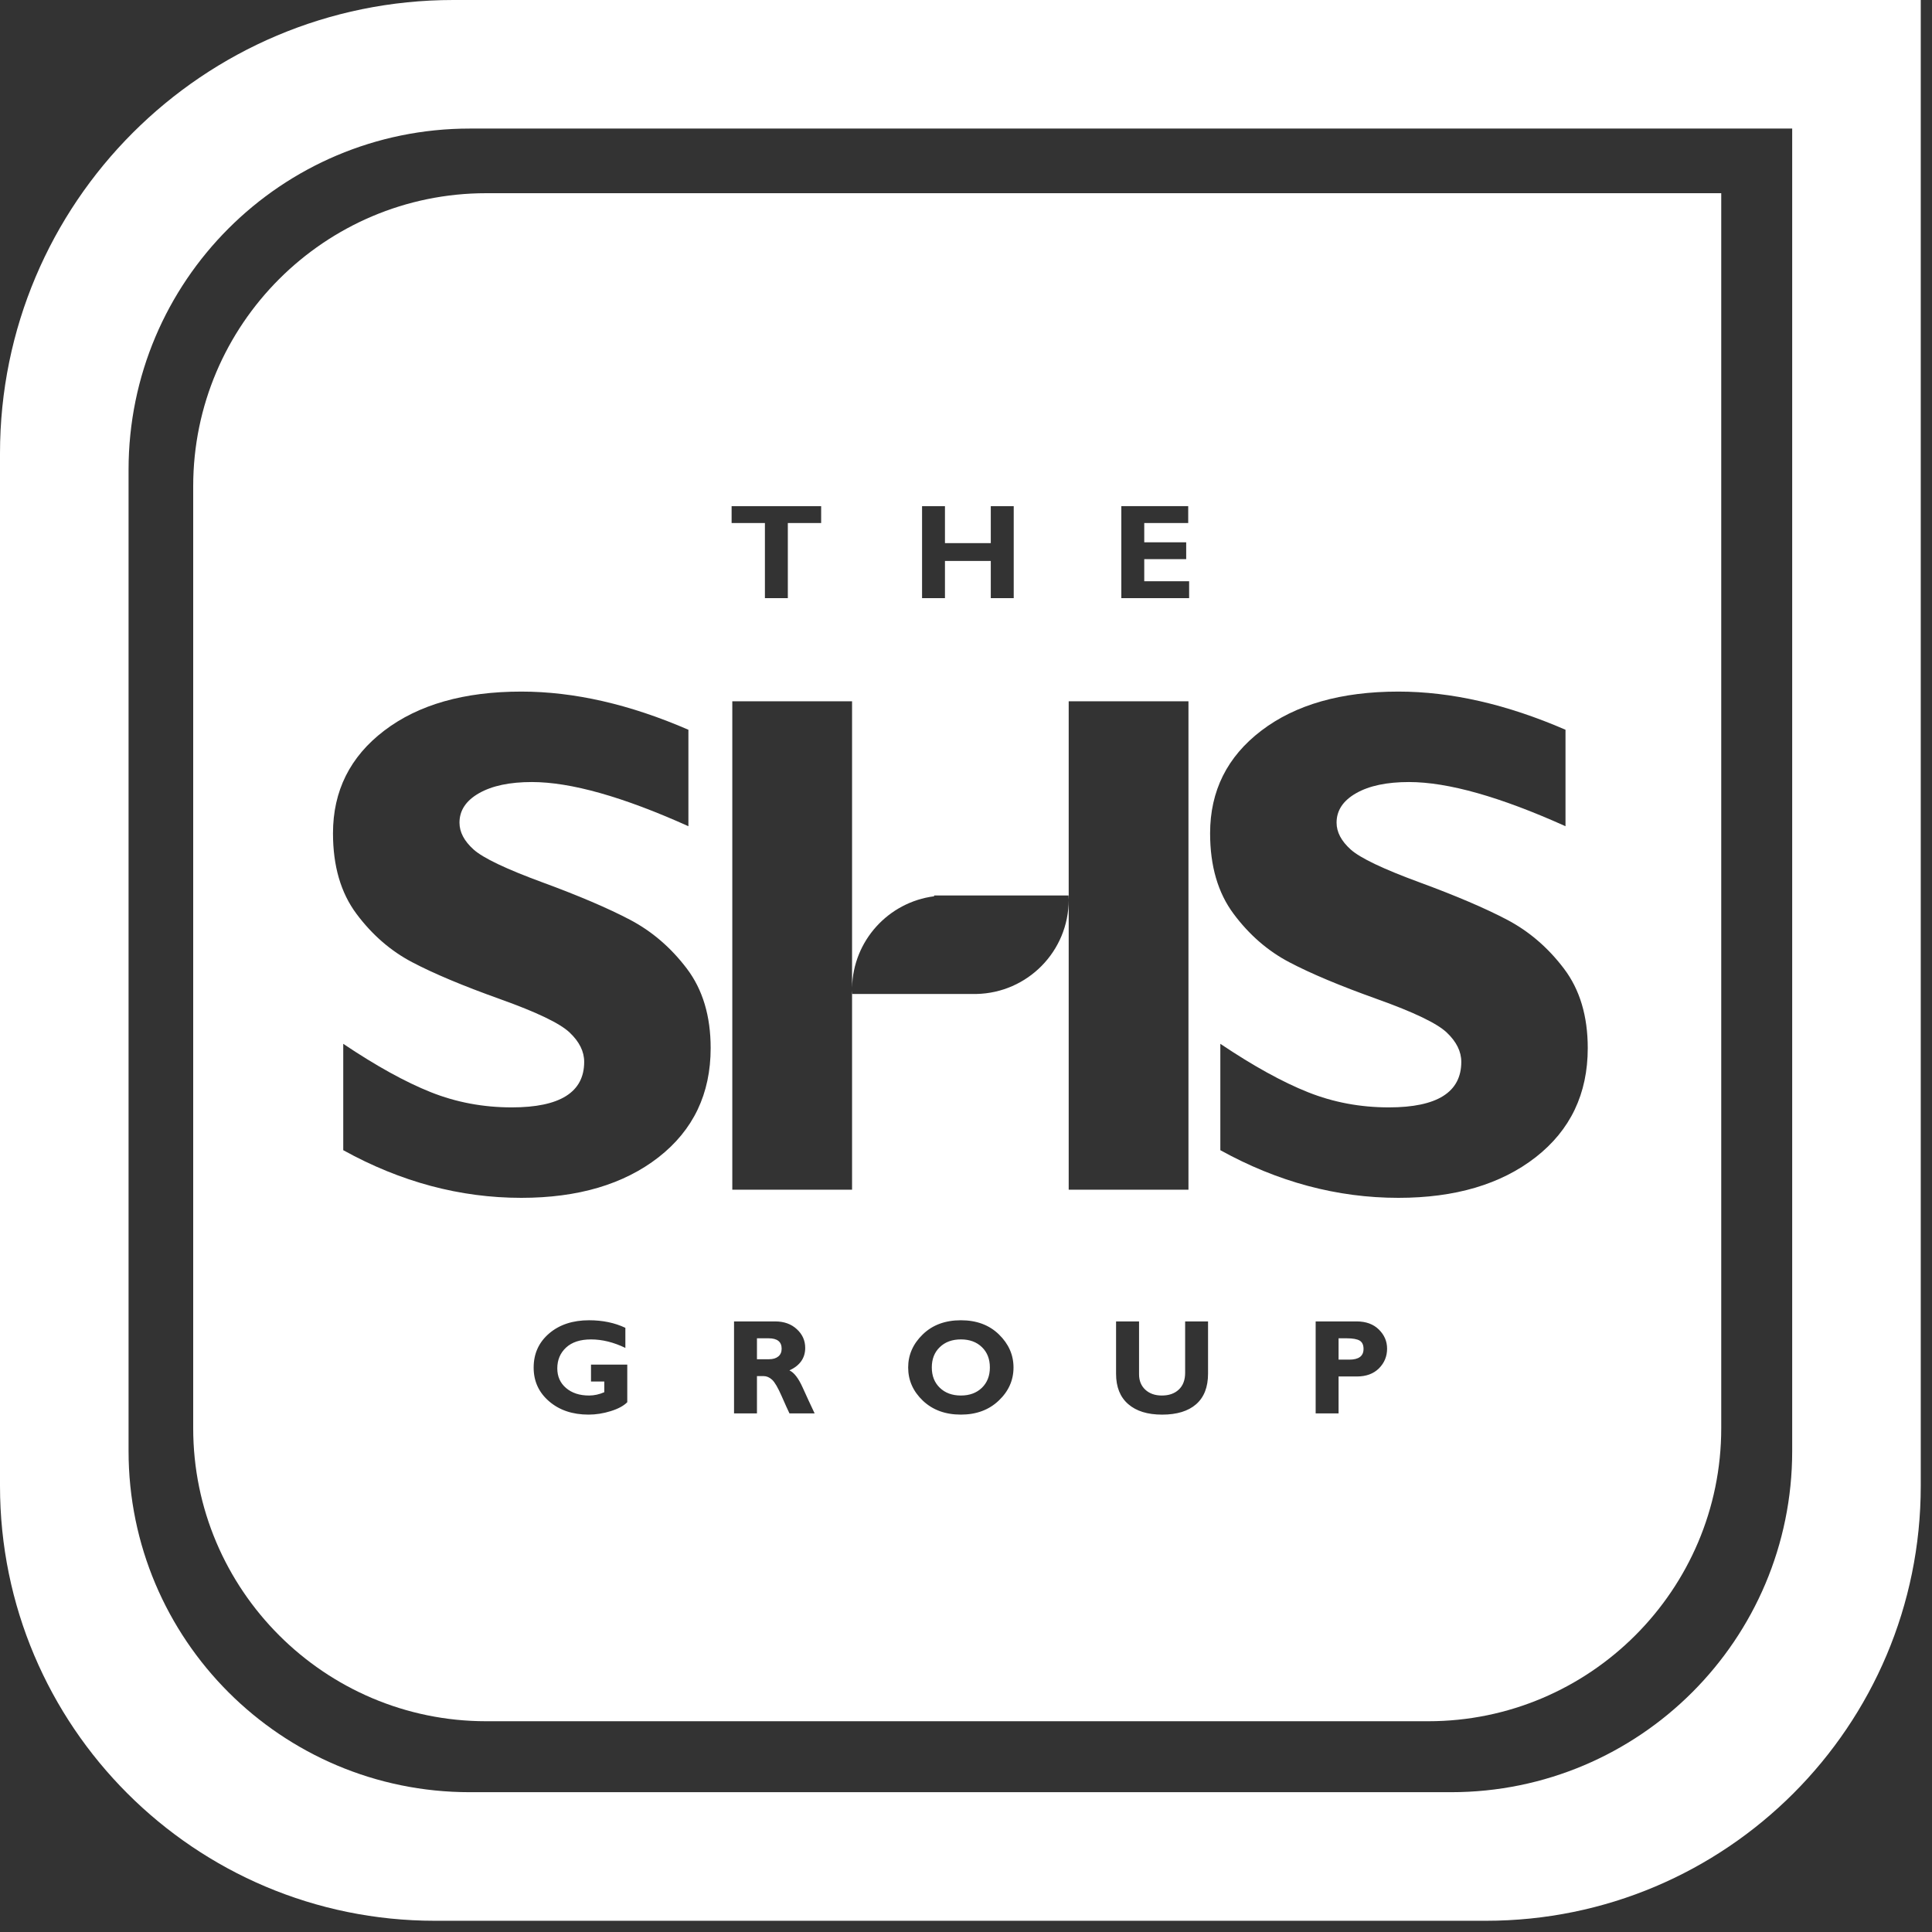
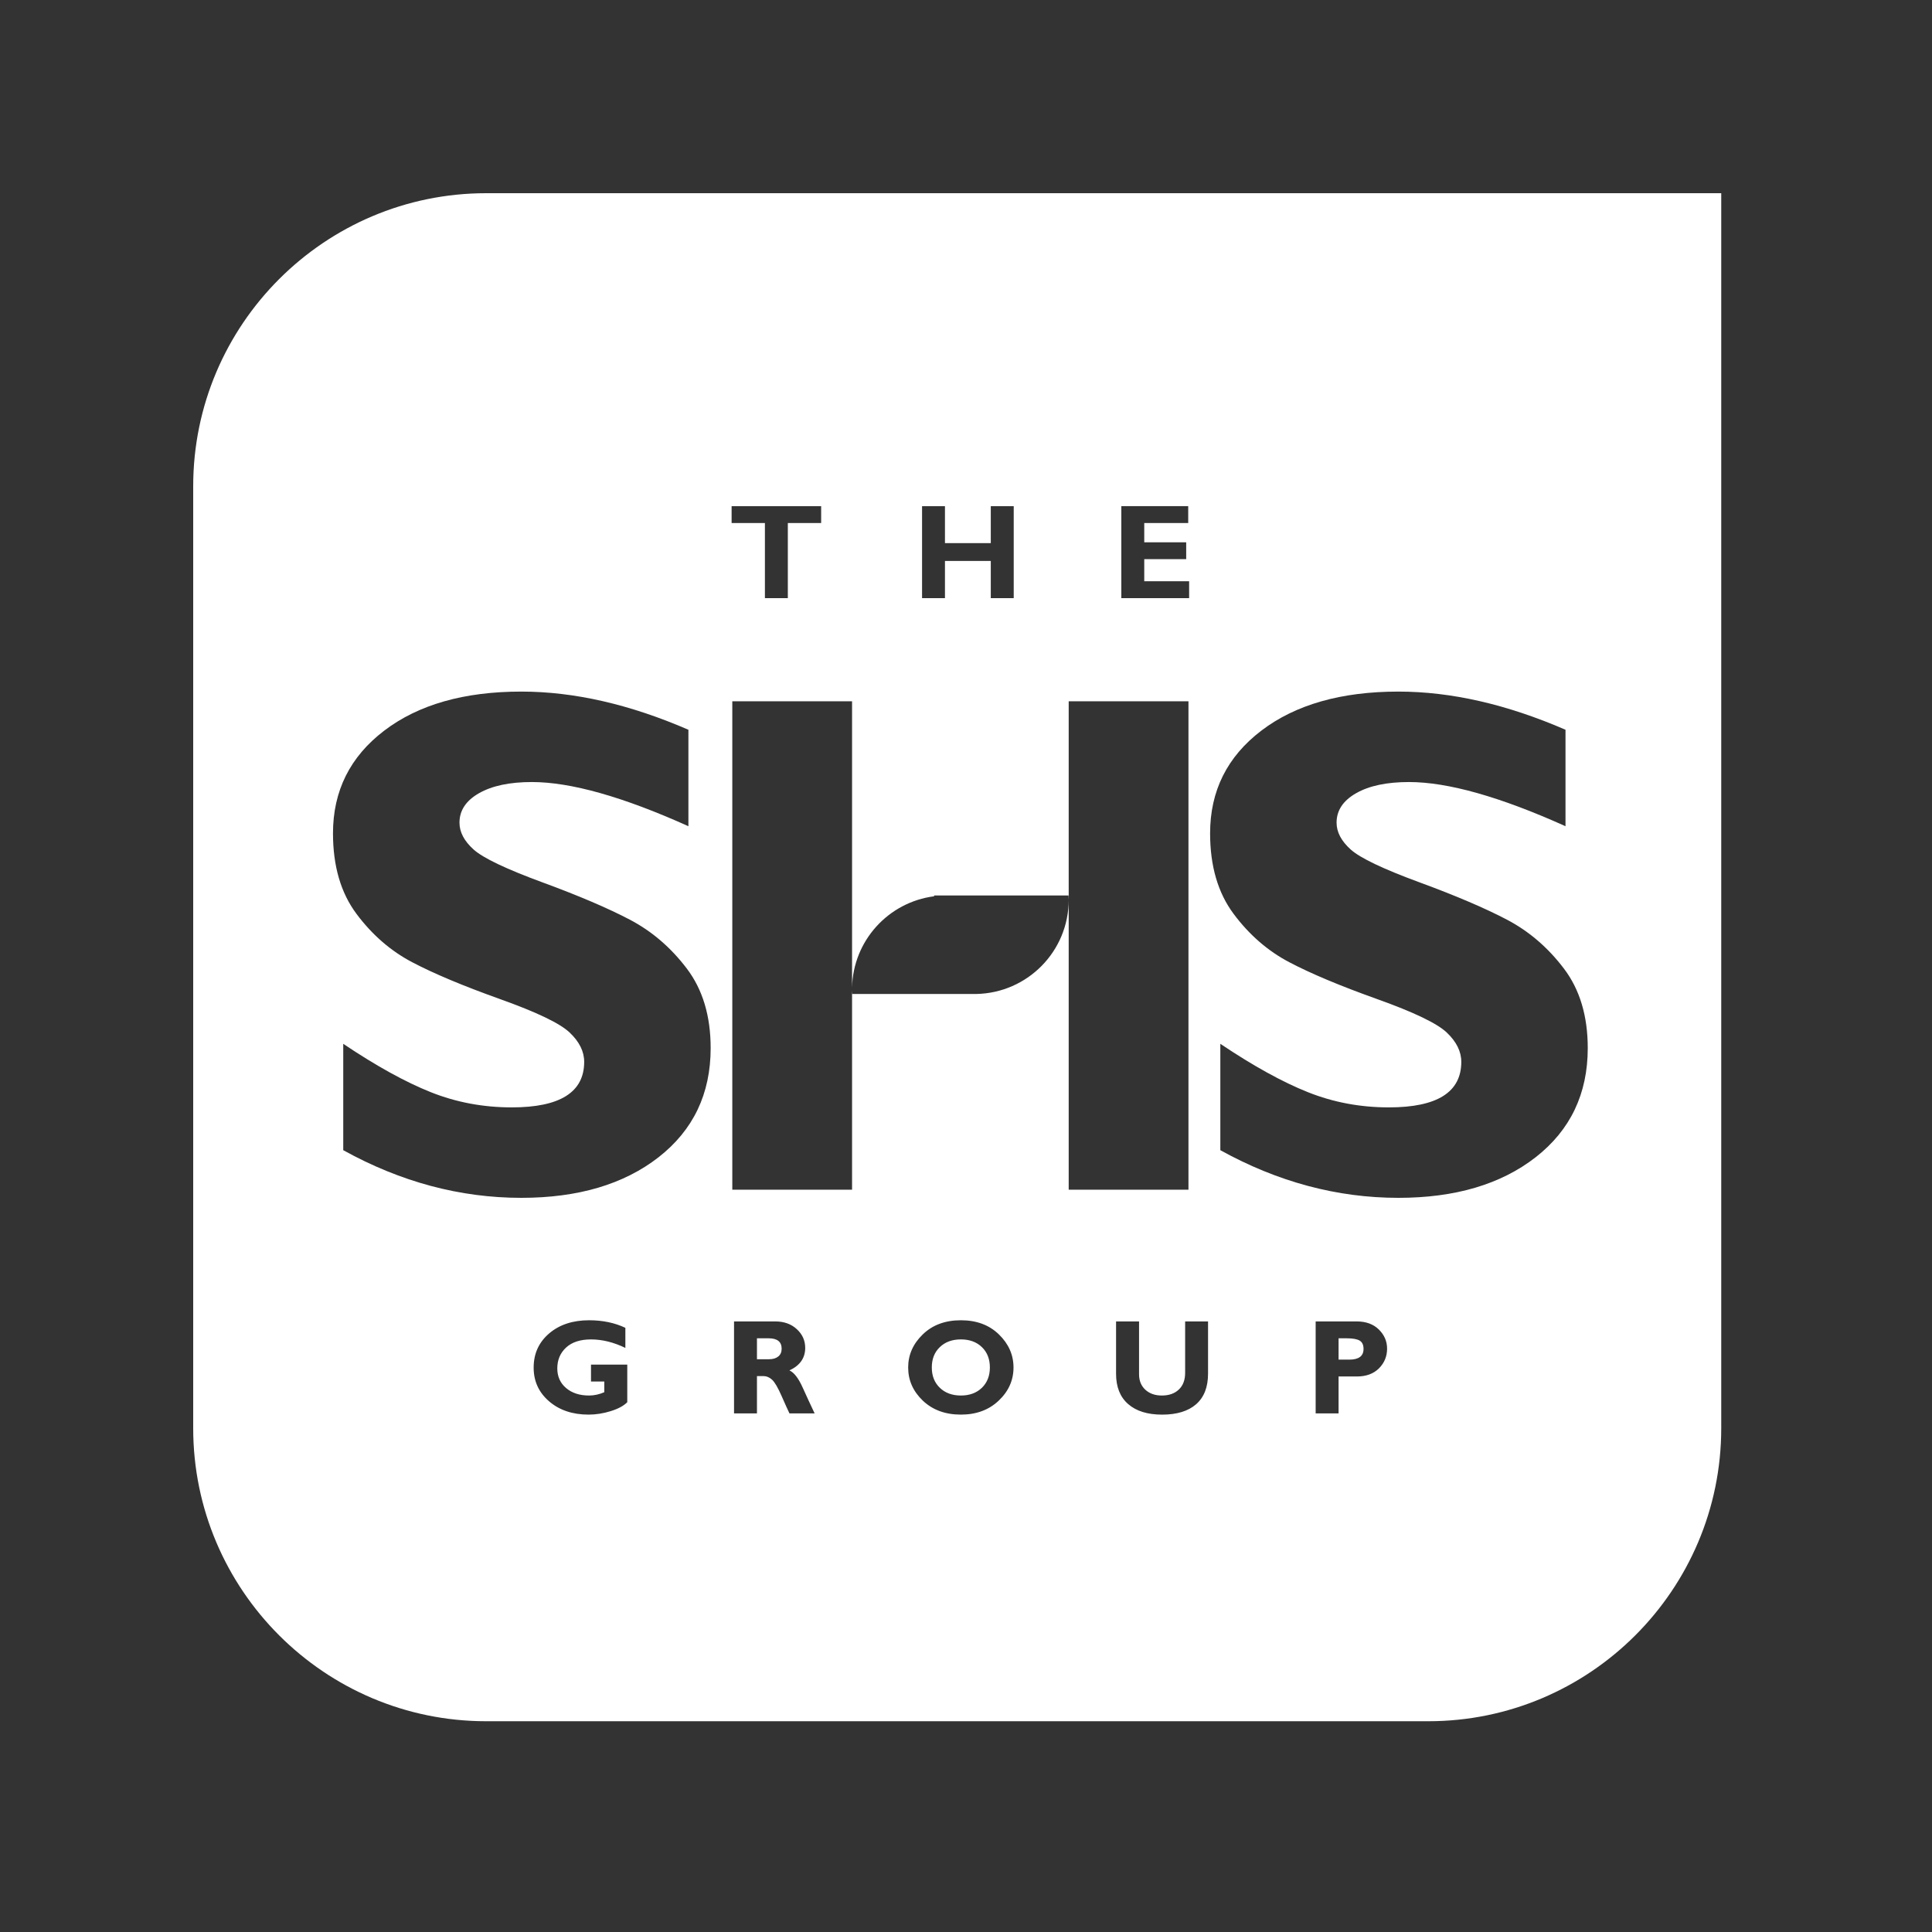
<svg xmlns="http://www.w3.org/2000/svg" width="110px" height="110px" viewBox="0 0 110 110" version="1.1">
  <rect x="0" y="0" width="110" height="110" fill="#333333" stroke="none" />
  <title>logo-white</title>
  <desc>Created with Sketch.</desc>
  <defs />
  <g id="Symbols" stroke="none" stroke-width="1" fill="none" fill-rule="evenodd">
    <g id="Brand-Header" fill="#FFFFFF">
      <g id="logo-white">
        <g>
-           <path d="M109.36,84.6 C109.36,98.275 98.276,109.361 84.599,109.361 L24.76,109.361 C11.085,109.361 0,98.275 0,84.6 L0,25.812 C0,11.557 11.556,0 25.812,0 L109.36,0 L109.36,84.6 Z M102.04,7.32 L26.744,7.32 C16.017,7.32 7.32,16.017 7.32,26.744 L7.32,82.616 C7.32,93.343 16.017,102.04 26.744,102.04 L82.615,102.04 C93.343,102.04 102.04,93.343 102.04,82.616 L102.04,7.32 Z" id="Combined-Shape" />
          <path d="M67.704,33.095 L65.149,33.095 L65.149,31.836 L67.537,31.836 L67.537,30.877 L65.149,30.877 L65.149,29.778 L67.652,29.778 L67.652,28.818 L63.844,28.818 L63.844,34.055 L67.704,34.055 L67.704,33.095 Z M57.717,28.819 L56.411,28.819 L56.411,30.922 L53.802,30.922 L53.802,28.819 L52.498,28.819 L52.498,34.056 L53.802,34.056 L53.802,31.937 L56.411,31.937 L56.411,34.056 L57.717,34.056 L57.717,28.819 Z M46.753,28.819 L41.655,28.819 L41.655,29.778 L43.551,29.778 L43.551,34.056 L44.856,34.056 L44.856,29.778 L46.753,29.778 L46.753,28.819 Z M89.133,41.549 C85.794,40.101 82.622,39.376 79.619,39.376 C76.362,39.376 73.758,40.118 71.815,41.6 C69.87,43.082 68.898,45.031 68.898,47.445 C68.898,49.309 69.345,50.838 70.237,52.032 C71.127,53.226 72.186,54.145 73.413,54.788 C74.639,55.433 76.301,56.13 78.401,56.881 C80.5,57.631 81.824,58.266 82.374,58.79 C82.924,59.311 83.2,59.867 83.2,60.457 C83.2,62.187 81.824,63.05 79.076,63.05 C77.453,63.05 75.918,62.763 74.471,62.186 C73.021,61.609 71.359,60.691 69.481,59.431 L69.481,65.487 C72.753,67.296 76.133,68.2 79.619,68.2 C82.85,68.2 85.455,67.43 87.434,65.889 C89.411,64.344 90.4,62.274 90.4,59.672 C90.4,57.849 89.948,56.34 89.043,55.147 C88.138,53.953 87.061,53.028 85.815,52.37 C84.568,51.714 82.904,51.003 80.827,50.239 C78.747,49.475 77.441,48.85 76.904,48.368 C76.367,47.884 76.099,47.376 76.099,46.839 C76.099,46.142 76.472,45.582 77.215,45.16 C77.959,44.737 78.962,44.526 80.222,44.526 C82.435,44.526 85.405,45.363 89.133,47.041 L89.133,41.549 Z M39.195,41.549 C35.856,40.101 32.685,39.376 29.681,39.376 C26.422,39.376 23.821,40.118 21.876,41.6 C19.931,43.082 18.959,45.031 18.959,47.445 C18.959,49.309 19.405,50.838 20.297,52.032 C21.189,53.226 22.247,54.145 23.475,54.788 C24.701,55.433 26.364,56.13 28.462,56.881 C30.562,57.631 31.886,58.266 32.435,58.79 C32.986,59.311 33.261,59.867 33.261,60.457 C33.261,62.187 31.886,63.05 29.139,63.05 C27.515,63.05 25.981,62.763 24.532,62.186 C23.083,61.609 21.421,60.691 19.543,59.431 L19.543,65.487 C22.815,67.296 26.195,68.2 29.681,68.2 C32.913,68.2 35.517,67.43 37.495,65.889 C39.473,64.344 40.462,62.274 40.462,59.672 C40.462,57.849 40.009,56.34 39.105,55.147 C38.2,53.953 37.123,53.028 35.876,52.37 C34.629,51.714 32.966,51.003 30.888,50.239 C28.809,49.475 27.502,48.85 26.965,48.368 C26.428,47.884 26.161,47.376 26.161,46.839 C26.161,46.142 26.533,45.582 27.277,45.16 C28.021,44.737 29.024,44.526 30.284,44.526 C32.497,44.526 35.467,45.363 39.195,47.041 L39.195,41.549 Z M48.513,56.234 L48.513,39.928 L41.694,39.928 L41.694,67.735 L48.513,67.735 L48.513,56.398 C48.516,56.464 48.522,56.528 48.525,56.593 L53.185,56.593 L53.776,56.593 L55.584,56.593 C58.501,56.537 60.847,54.161 60.847,51.233 C60.847,51.148 60.839,51.067 60.835,50.984 L55.584,50.984 L53.185,50.984 L53.185,51.03 C50.586,51.365 48.568,53.557 48.513,56.234 Z M60.847,67.735 L67.666,67.735 L67.666,39.928 L60.847,39.928 L60.847,67.735 Z M27.682,98 C18.484,98 11,90.516 11,81.318 L11,27.682 C11,18.484 18.484,11 27.682,11 L98,11 L98,81.318 C98,90.516 90.518,98 81.318,98 L27.682,98 Z M35.606,75.601 C34.999,75.313 34.31,75.17 33.541,75.17 C32.609,75.17 31.85,75.421 31.264,75.922 C30.678,76.424 30.384,77.07 30.384,77.864 C30.384,78.644 30.678,79.283 31.264,79.786 C31.85,80.29 32.598,80.542 33.51,80.542 C33.925,80.542 34.345,80.477 34.768,80.345 C35.192,80.214 35.507,80.045 35.714,79.836 L35.714,77.696 L33.649,77.696 L33.649,78.656 L34.406,78.656 L34.406,79.267 C34.117,79.392 33.828,79.455 33.541,79.455 C32.998,79.455 32.561,79.312 32.228,79.027 C31.895,78.743 31.73,78.37 31.73,77.911 C31.73,77.43 31.895,77.037 32.228,76.726 C32.561,76.417 33.034,76.261 33.649,76.261 C34.287,76.261 34.938,76.422 35.606,76.744 L35.606,75.601 Z M41.793,75.236 L41.793,80.474 L43.098,80.474 L43.098,78.349 L43.474,78.349 C43.645,78.349 43.807,78.417 43.958,78.555 C44.11,78.693 44.291,79.003 44.504,79.489 C44.716,79.972 44.865,80.303 44.95,80.474 L46.382,80.474 C46.162,80.009 45.932,79.516 45.696,78.991 C45.459,78.466 45.209,78.144 44.947,78.025 C45.545,77.747 45.845,77.321 45.845,76.744 C45.845,76.325 45.687,75.971 45.369,75.679 C45.052,75.384 44.64,75.236 44.133,75.236 L41.793,75.236 Z M54.71,75.17 C53.815,75.17 53.091,75.439 52.538,75.976 C51.984,76.512 51.707,77.141 51.707,77.858 C51.707,78.588 51.986,79.217 52.543,79.748 C53.101,80.277 53.822,80.542 54.71,80.542 C55.587,80.542 56.305,80.276 56.865,79.743 C57.426,79.212 57.705,78.582 57.705,77.858 C57.705,77.144 57.429,76.517 56.877,75.979 C56.323,75.439 55.602,75.17 54.71,75.17 Z M67.477,75.237 L67.477,78.158 C67.477,78.573 67.356,78.893 67.114,79.118 C66.874,79.344 66.553,79.455 66.15,79.455 C65.763,79.455 65.451,79.346 65.21,79.125 C64.973,78.904 64.853,78.613 64.853,78.248 L64.853,75.237 L63.544,75.237 L63.544,78.217 C63.544,78.968 63.774,79.543 64.233,79.942 C64.693,80.343 65.335,80.543 66.166,80.543 C67.004,80.543 67.651,80.346 68.103,79.951 C68.556,79.554 68.781,78.975 68.781,78.21 L68.781,75.237 L67.477,75.237 Z M74.908,75.236 L74.908,80.474 L76.213,80.474 L76.213,78.371 L77.251,78.371 C77.783,78.371 78.204,78.217 78.514,77.907 C78.822,77.597 78.975,77.222 78.975,76.789 C78.975,76.369 78.82,76.006 78.507,75.698 C78.196,75.391 77.774,75.236 77.244,75.236 L74.908,75.236 Z M43.098,76.197 L43.758,76.197 C44.256,76.197 44.504,76.395 44.504,76.789 C44.504,76.981 44.439,77.13 44.311,77.233 C44.182,77.337 44.007,77.389 43.788,77.389 L43.098,77.389 L43.098,76.197 Z M54.71,79.455 C54.213,79.455 53.812,79.307 53.509,79.014 C53.204,78.72 53.053,78.334 53.053,77.858 C53.053,77.377 53.204,76.991 53.509,76.7 C53.812,76.407 54.213,76.26 54.71,76.26 C55.205,76.26 55.603,76.407 55.906,76.7 C56.208,76.991 56.359,77.377 56.359,77.858 C56.359,78.334 56.208,78.72 55.906,79.014 C55.603,79.307 55.205,79.455 54.71,79.455 Z M76.213,76.197 L76.674,76.197 C77.024,76.197 77.271,76.243 77.417,76.33 C77.562,76.419 77.634,76.576 77.634,76.804 C77.634,77.209 77.363,77.412 76.821,77.412 L76.213,77.412 L76.213,76.197 Z" id="Combined-Shape" />
        </g>
      </g>
    </g>
  </g>
</svg>